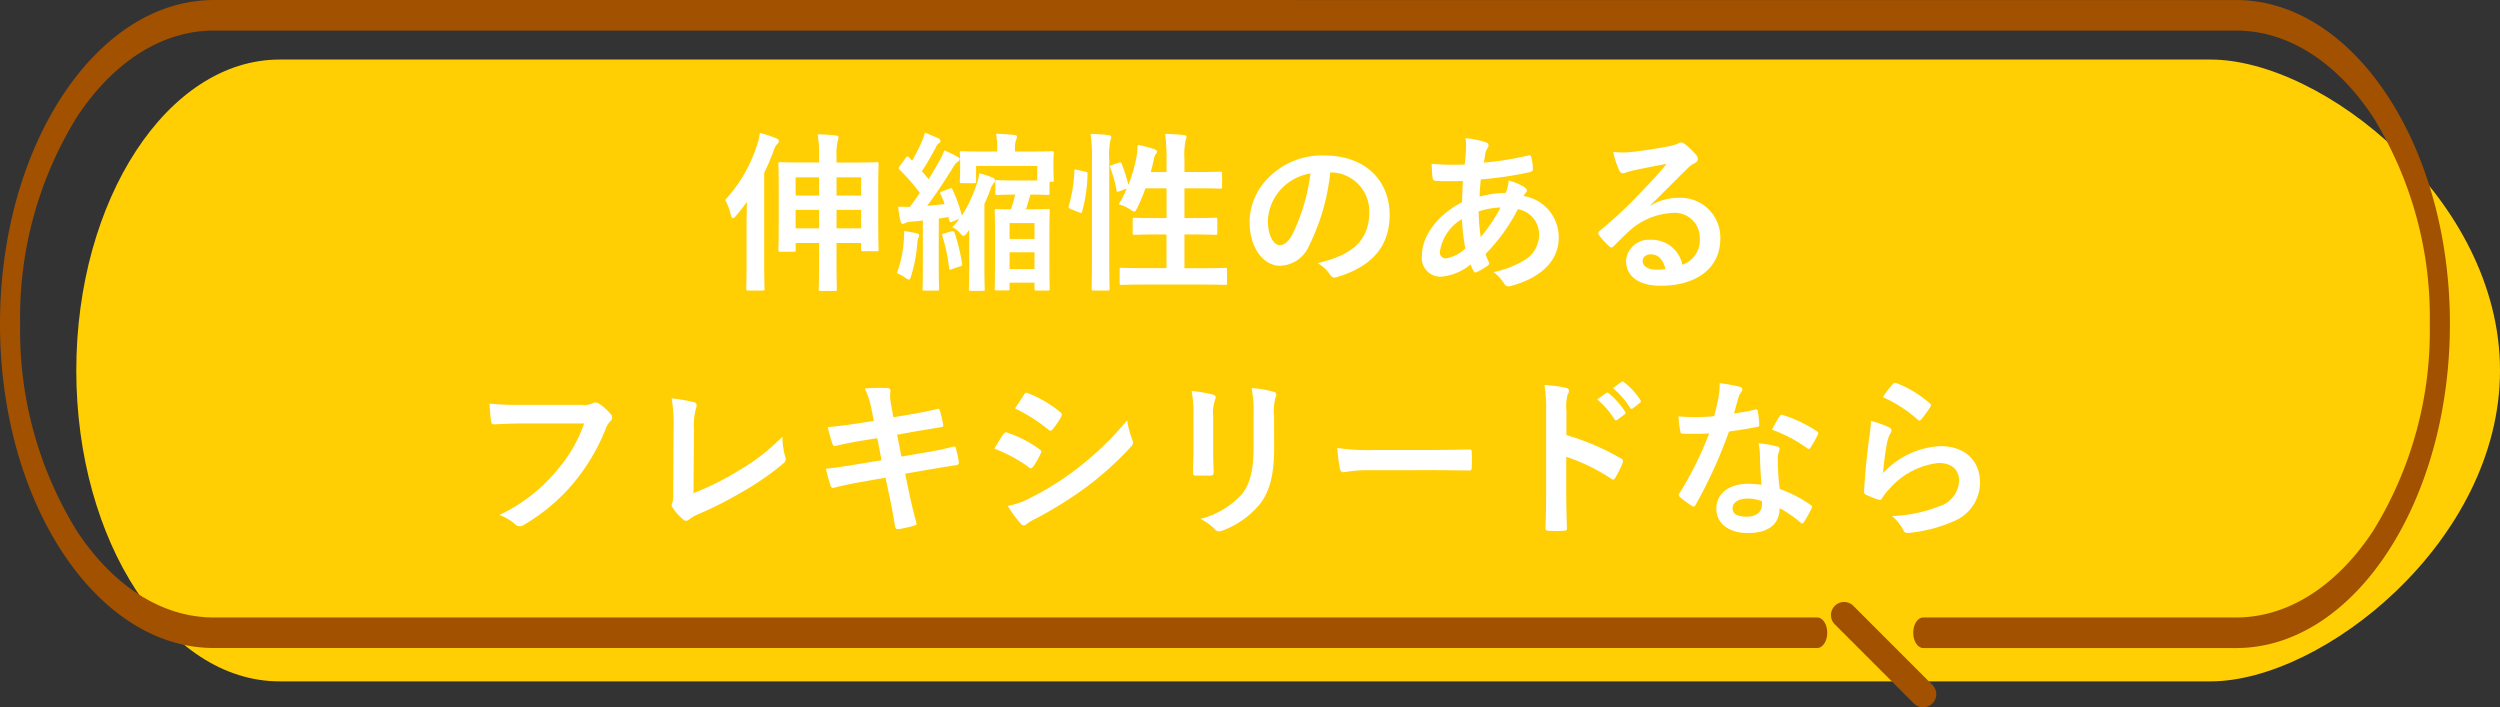
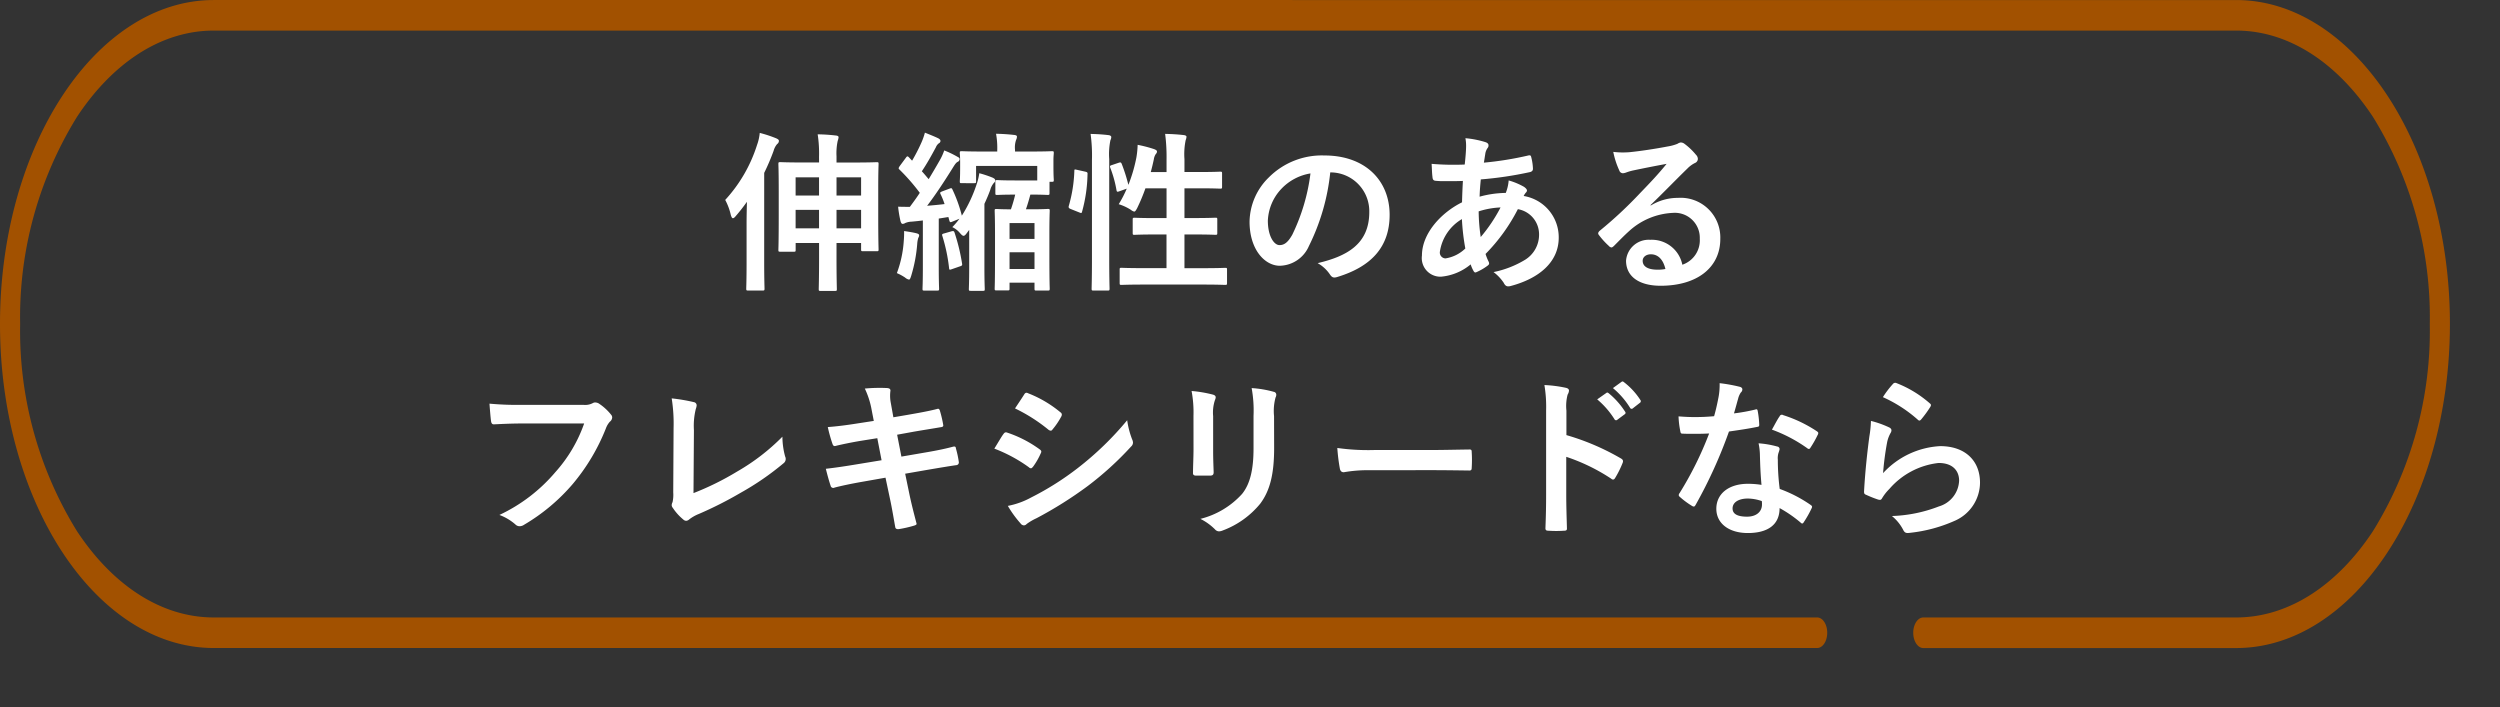
<svg xmlns="http://www.w3.org/2000/svg" width="233.949" height="66.189" viewBox="0 0 233.949 66.189">
  <rect x="0" y="0" width="233.949" height="66.189" fill="#333333" stroke="none" />
  <g id="グループ_625" data-name="グループ 625" transform="translate(-46.327 -2142.196)">
    <g id="e1133_1" transform="translate(46.327 2142.196)">
-       <path id="パス_365" data-name="パス 365" d="M56.945,75.989H237.653c10.459,0,27.084-13.092,27.084-29.094S248.113,17.8,237.653,17.8H56.945C46.486,17.8,37.928,30.893,37.928,46.9S46.485,75.989,56.945,75.989Z" transform="translate(-30.788 -12.227)" fill="#ffcf03" />
      <path id="パス_366" data-name="パス 366" d="M40.009,64.445h150.04c.521,0,.943-.64.943-1.429s-.422-1.43-.943-1.43H40.009c-4.982,0-9.508-3.086-12.8-8.068a35.628,35.628,0,0,1-5.324-19.392,35.622,35.622,0,0,1,5.324-19.393c3.289-4.982,7.815-8.067,12.8-8.068H229.254c4.982,0,9.508,3.086,12.8,8.068a35.622,35.622,0,0,1,5.324,19.393,35.623,35.623,0,0,1-5.324,19.392c-3.289,4.981-7.815,8.068-12.8,8.068h-29.27c-.521,0-.944.64-.944,1.431s.423,1.431.944,1.431h29.27c11.011,0,20-13.634,20.008-30.319s-9-30.317-20.008-30.322H40.009C29,3.809,20,17.438,20,34.125S29,64.44,40.009,64.445Z" transform="translate(-20 -3.804)" fill="#a25100" />
-       <path id="パス_367" data-name="パス 367" d="M591.661,133.081a1.228,1.228,0,0,0,0-1.736l-7.4-7.4a1.227,1.227,0,1,0-1.735,1.736l7.4,7.4A1.227,1.227,0,0,0,591.661,133.081Z" transform="translate(-410.825 -67.251)" fill="#a25100" />
    </g>
    <path id="パス_1387" data-name="パス 1387" d="M-38.816-10.736h-1.44c-1.536,0-2.08-.032-2.176-.032-.176,0-.192.016-.192.176,0,.112.032.656.032,2.592v2.16c0,2.576-.032,3.184-.032,3.28,0,.16.016.176.192.176h1.248c.16,0,.176-.016.176-.176V-3.2h2.192v1.408c0,1.856-.032,2.8-.032,2.9,0,.16.016.176.176.176h1.328c.176,0,.192-.016.192-.176,0-.08-.032-1.04-.032-2.912V-3.2h2.3v.592c0,.16.016.176.176.176h1.3c.144,0,.16-.016.16-.176,0-.1-.032-.7-.032-3.264V-8.3c0-1.632.032-2.192.032-2.288,0-.16-.016-.176-.16-.176-.112,0-.656.032-2.192.032h-1.584v-.576a5.563,5.563,0,0,1,.112-1.456,1.283,1.283,0,0,0,.08-.336c0-.1-.1-.144-.256-.16-.56-.064-1.072-.1-1.7-.112a11.658,11.658,0,0,1,.128,2.112Zm1.632,6.16V-6.3h2.3v1.728Zm2.3-4.768v1.7h-2.3v-1.7Zm-6.128,4.768V-6.3h2.192v1.728Zm0-4.768h2.192v1.7h-2.192ZM-45.6-1.376c0,1.584-.032,2.352-.032,2.432,0,.176.016.192.192.192h1.328c.176,0,.192-.016.192-.192,0-.08-.032-.848-.032-2.432V-9.76a21.027,21.027,0,0,0,.88-2.064,1.624,1.624,0,0,1,.336-.64.36.36,0,0,0,.16-.288c0-.112-.08-.16-.24-.24a11.755,11.755,0,0,0-1.552-.512,4.508,4.508,0,0,1-.256,1.136A13.69,13.69,0,0,1-47.6-7.232a5.555,5.555,0,0,1,.528,1.424c.064.192.112.288.192.288.064,0,.16-.064.272-.208a16.5,16.5,0,0,0,1.04-1.328c-.016.7-.032,1.424-.032,2ZM-20.48-11.76v-.16a2.195,2.195,0,0,1,.1-.928.676.676,0,0,0,.08-.32c0-.08-.1-.128-.256-.144-.56-.064-1.12-.1-1.7-.112a7.242,7.242,0,0,1,.112,1.552v.112h-1.184c-1.5,0-2.032-.032-2.128-.032-.176,0-.192.016-.192.16,0,.1.032.336.032.816v.464c0,1.072-.032,1.264-.032,1.376,0,.16.016.176.192.176H-24.3c.16,0,.176-.016.176-.176v-1.44H-18.4v1.36h-2.112c-1.168,0-1.536-.032-1.632-.032-.16,0-.176.016-.176.192v1.024c0,.16.016.176.176.176.1,0,.464-.032,1.632-.032h.048a12.894,12.894,0,0,1-.4,1.376c-.928,0-1.248-.032-1.344-.032-.16,0-.176.016-.176.176,0,.112.032.624.032,2.336v1.7c0,2.656-.032,3.136-.032,3.232,0,.16.016.176.176.176h1.04c.16,0,.176-.016.176-.176V.512h2.336v.544c0,.176.016.192.176.192h1.072c.16,0,.176-.016.176-.192,0-.08-.032-.56-.032-3.216V-4.112c0-1.472.032-2,.032-2.1,0-.16-.016-.176-.176-.176-.112,0-.464.032-1.552.032h-.5c.144-.4.288-.9.416-1.376,1.136,0,1.5.032,1.616.032.16,0,.176-.016.176-.176V-8.928h.208c.176,0,.192-.016.192-.176,0-.1-.032-.3-.032-1.344v-.528c0-.336.032-.56.032-.656,0-.144-.016-.16-.192-.16-.08,0-.624.032-2.112.032ZM-20.992-.768V-2.336h2.336V-.768Zm0-4.3h2.336v1.488h-2.336Zm-6.272-2.976c-.24.1-.256.112-.176.288a7.249,7.249,0,0,1,.368.912c-.5.064-1.056.112-1.632.16.768-1.008,1.584-2.24,2.368-3.5.24-.384.32-.512.48-.608a.283.283,0,0,0,.192-.256c0-.1-.048-.144-.208-.224a8.783,8.783,0,0,0-1.232-.592,5.3,5.3,0,0,1-.448.976c-.32.56-.656,1.136-1.008,1.712-.208-.24-.416-.5-.64-.736.48-.72.864-1.408,1.312-2.24a.857.857,0,0,1,.288-.384.247.247,0,0,0,.144-.208c0-.1-.064-.176-.208-.256-.4-.192-.816-.352-1.248-.528a6.253,6.253,0,0,1-.32.912,16.727,16.727,0,0,1-.88,1.712l-.3-.32c-.128-.128-.176-.1-.272.032l-.592.8c-.112.176-.128.224-.016.32a18.54,18.54,0,0,1,1.9,2.176c-.288.448-.608.88-.928,1.312-.336,0-.7,0-1.1-.016A10.7,10.7,0,0,0-31.2-5.264c.048.176.112.272.192.272a.443.443,0,0,0,.256-.08,1.743,1.743,0,0,1,.608-.128c.352-.032.688-.064,1.04-.112v4.288c0,1.472-.032,2-.032,2.1,0,.16.016.176.176.176h1.184c.176,0,.192-.016.192-.176,0-.08-.032-.624-.032-2.1V-5.488l.9-.144.08.288c.048.192.08.24.288.144l.672-.272a7.885,7.885,0,0,1-.672.784,2.125,2.125,0,0,1,.72.56c.144.16.24.256.336.256.08,0,.176-.08.3-.256l.224-.3V-.9c0,1.3-.032,1.9-.032,2,0,.16.016.176.192.176h1.136c.144,0,.16-.016.16-.176,0-.1-.032-.7-.032-2V-6.864c.208-.448.4-.9.544-1.3a1.663,1.663,0,0,1,.352-.672.266.266,0,0,0,.112-.24c0-.1-.1-.176-.24-.24a10.281,10.281,0,0,0-1.248-.416,5.289,5.289,0,0,1-.224.96A13.125,13.125,0,0,1-25.456-5.76a13.3,13.3,0,0,0-.88-2.448c-.064-.144-.112-.144-.272-.08ZM-31.536-.384a4.689,4.689,0,0,1,.768.416A.79.79,0,0,0-30.4.224c.08,0,.128-.112.208-.368a13.842,13.842,0,0,0,.56-2.976,2.417,2.417,0,0,1,.1-.56.476.476,0,0,0,.08-.24c0-.08-.064-.144-.256-.192-.24-.064-.7-.144-1.152-.208a8.545,8.545,0,0,1-.032.944A10.471,10.471,0,0,1-31.536-.384ZM-27.1-4.1c-.192.048-.24.08-.176.256a15.919,15.919,0,0,1,.624,2.976c.016.192.048.192.272.112l.736-.256c.208-.064.24-.1.208-.272a18.038,18.038,0,0,0-.7-2.88c-.048-.16-.112-.176-.3-.128Zm15.7-6.4c-.208.064-.224.1-.16.272a10.942,10.942,0,0,1,.576,2.08c.032.176.08.176.288.1l.672-.24a10.332,10.332,0,0,1-.752,1.456A4.562,4.562,0,0,1-9.632-6.3a.783.783,0,0,0,.3.16c.1,0,.16-.1.288-.336a17.649,17.649,0,0,0,.768-1.84H-6.3v2.784h-.96c-1.44,0-1.92-.032-2.032-.032-.16,0-.176.016-.176.176v1.248c0,.16.016.176.176.176C-9.184-3.968-8.7-4-7.264-4h.96V-.848H-8.32c-1.568,0-2.112-.032-2.192-.032-.16,0-.176.016-.176.176V.528c0,.176.016.192.176.192.08,0,.624-.032,2.192-.032h5.312C-1.44.688-.912.72-.816.72-.656.72-.64.7-.64.528V-.7c0-.16-.016-.176-.176-.176-.1,0-.624.032-2.192.032H-4.624V-4h.864c1.44,0,1.936.032,2.032.032.16,0,.176-.016.176-.176V-5.392c0-.16-.016-.176-.176-.176-.1,0-.592.032-2.032.032h-.864V-8.32H-3.28c1.424,0,1.9.032,2,.032.16,0,.176-.016.176-.176V-9.7c0-.16-.016-.176-.176-.176-.1,0-.576.032-2,.032H-4.624v-1.2a6.52,6.52,0,0,1,.112-1.776,1.174,1.174,0,0,0,.08-.32c0-.08-.1-.144-.256-.16-.544-.064-1.136-.1-1.744-.112A16.868,16.868,0,0,1-6.3-10.992V-9.84H-7.776q.168-.624.288-1.2a1.152,1.152,0,0,1,.192-.5.291.291,0,0,0,.1-.224c0-.08-.064-.144-.272-.224a12.273,12.273,0,0,0-1.536-.4,8.734,8.734,0,0,1-.112,1.152A14.218,14.218,0,0,1-9.872-8.64a15.669,15.669,0,0,0-.624-1.968c-.064-.144-.112-.16-.288-.1ZM-13.28-1.728c0,1.792-.032,2.7-.032,2.784,0,.176.016.192.176.192h1.328c.16,0,.176-.016.176-.192,0-.08-.032-.992-.032-2.8v-9.3a6.348,6.348,0,0,1,.112-1.776.718.718,0,0,0,.08-.3c0-.08-.1-.16-.256-.176-.528-.064-1.072-.1-1.68-.112a14.7,14.7,0,0,1,.128,2.416Zm-1.392-8.32c-.224-.048-.256-.064-.256.1A13.288,13.288,0,0,1-15.44-6.7c-.048.16-.032.24.176.32l.8.32c.176.064.208.1.256-.064a13.961,13.961,0,0,0,.512-3.5c.016-.176-.016-.208-.224-.256Zm23.76.24A3.634,3.634,0,0,1,12.672-6.1c0,3.024-2.128,4.144-4.832,4.784A3.393,3.393,0,0,1,8.96-.3c.208.32.352.384.688.288C12.9-.992,14.576-2.864,14.576-5.84c0-3.184-2.256-5.552-6.1-5.552a7,7,0,0,0-5.2,2.048,5.9,5.9,0,0,0-1.808,4.16C1.472-2.576,2.9-1.072,4.3-1.072a3.039,3.039,0,0,0,2.72-1.84,20.034,20.034,0,0,0,2-6.9Zm-1.92.1a18.281,18.281,0,0,1-1.7,5.728c-.432.768-.784.976-1.2.976-.5,0-1.088-.816-1.088-2.288a4.607,4.607,0,0,1,1.248-2.96A4.819,4.819,0,0,1,7.168-9.712Zm14.5-3.3a3.761,3.761,0,0,1,.064.72c0,.448-.064,1.168-.128,1.744a24.4,24.4,0,0,1-3.1-.064c.032.448.032.864.08,1.216.016.272.112.352.288.368a6.363,6.363,0,0,0,.912.032c.272,0,.7.016,1.648-.016-.032.608-.064,1.312-.08,2C19.376-6.032,17.6-4.08,17.6-2.032A1.743,1.743,0,0,0,19.376-.048,5.033,5.033,0,0,0,22.16-1.2a3.189,3.189,0,0,0,.272.624c.1.16.16.16.32.08a5.09,5.09,0,0,0,.96-.56c.16-.112.224-.192.128-.4a4.825,4.825,0,0,1-.288-.72,16.923,16.923,0,0,0,3.024-4.192,2.388,2.388,0,0,1,1.984,2.32,2.754,2.754,0,0,1-1.28,2.4A9.212,9.212,0,0,1,24.3-.48a4.068,4.068,0,0,1,.944.992c.176.352.352.4.7.3C28.5.128,30.4-1.376,30.4-3.7a3.913,3.913,0,0,0-3.28-3.9,1.383,1.383,0,0,1,.208-.32.277.277,0,0,0,.1-.192c0-.1-.1-.224-.288-.352a6.44,6.44,0,0,0-1.424-.592,3.926,3.926,0,0,1-.272,1.168,9.605,9.605,0,0,0-2.448.352c.016-.56.048-.944.112-1.616a33.947,33.947,0,0,0,4.544-.672c.176-.032.336-.112.336-.32a4.963,4.963,0,0,0-.16-1.088c-.032-.144-.08-.208-.272-.16a30.759,30.759,0,0,1-4.16.672c.048-.272.08-.512.128-.8a1.236,1.236,0,0,1,.224-.576.352.352,0,0,0,.08-.256q0-.192-.288-.288A8.764,8.764,0,0,0,21.664-13.008ZM23.1-3.76a17.133,17.133,0,0,1-.192-2.4,7.509,7.509,0,0,1,2.048-.368A14.683,14.683,0,0,1,23.1-3.76Zm-1.76-1.68a20.746,20.746,0,0,0,.32,2.752,3.429,3.429,0,0,1-1.856.928.546.546,0,0,1-.528-.608A4.268,4.268,0,0,1,21.344-5.44ZM38.992-6.752c1.216-1.168,2.288-2.288,3.456-3.424a2.582,2.582,0,0,1,.7-.512.423.423,0,0,0,.272-.384.555.555,0,0,0-.176-.384,6.055,6.055,0,0,0-1.072-1.024.57.57,0,0,0-.368-.128.827.827,0,0,0-.3.128,4.245,4.245,0,0,1-.88.24c-1.248.24-2.656.448-3.632.544a7.711,7.711,0,0,1-1.488-.032A7.661,7.661,0,0,0,36.064-10a.364.364,0,0,0,.352.272,1.174,1.174,0,0,0,.32-.08A4.925,4.925,0,0,1,37.408-10c.992-.208,2.128-.432,3.088-.608-.736.912-1.488,1.712-2.48,2.736a38.514,38.514,0,0,1-3.792,3.536c-.128.128-.176.24-.08.368a7.2,7.2,0,0,0,.944,1.04.393.393,0,0,0,.24.144c.08,0,.16-.064.272-.176.48-.48.928-.944,1.392-1.36a6.514,6.514,0,0,1,4.1-1.7A2.336,2.336,0,0,1,43.6-3.6a2.41,2.41,0,0,1-1.632,2.432A2.912,2.912,0,0,0,38.96-3.5,2.123,2.123,0,0,0,36.7-1.552C36.7-.064,37.92.8,39.936.8,43.36.8,45.52-.912,45.52-3.584a3.713,3.713,0,0,0-3.968-3.84,4.815,4.815,0,0,0-2.544.72ZM40.384-.768a3.5,3.5,0,0,1-.736.064c-.96,0-1.392-.336-1.392-.832,0-.336.3-.608.768-.608C39.7-2.144,40.176-1.648,40.384-.768ZM-60.8,13.688a13.467,13.467,0,0,1-2.7,4.56,15.463,15.463,0,0,1-5.232,4,4.757,4.757,0,0,1,1.488.88.561.561,0,0,0,.4.176.774.774,0,0,0,.432-.144,17.942,17.942,0,0,0,4.544-3.808,18.842,18.842,0,0,0,3.1-5.2,1.926,1.926,0,0,1,.368-.624.546.546,0,0,0,.224-.4.4.4,0,0,0-.112-.272A4.924,4.924,0,0,0-59.456,11.8a.782.782,0,0,0-.3-.08.452.452,0,0,0-.24.064,1.53,1.53,0,0,1-.88.16h-5.712a28,28,0,0,1-3.072-.112c.032.464.1,1.3.144,1.616.032.224.1.336.3.32.688-.032,1.6-.08,2.64-.08Zm10.272.624a6.583,6.583,0,0,1,.176-1.984,1.222,1.222,0,0,0,.08-.336.307.307,0,0,0-.256-.3,16.279,16.279,0,0,0-2.08-.352,15.13,15.13,0,0,1,.176,2.784l-.032,6.016a3.156,3.156,0,0,1-.064.912.649.649,0,0,0-.08.272.392.392,0,0,0,.1.256,4.935,4.935,0,0,0,.976,1.088.427.427,0,0,0,.272.128.464.464,0,0,0,.288-.128,3.69,3.69,0,0,1,.9-.512,35.8,35.8,0,0,0,3.92-1.984,25.889,25.889,0,0,0,4-2.752.505.505,0,0,0,.16-.64,7.2,7.2,0,0,1-.256-1.856,19.772,19.772,0,0,1-4.24,3.264,26.309,26.309,0,0,1-4.08,2.016Zm16.832-.864-1.456.224c-1.1.176-1.984.288-2.848.352a13.576,13.576,0,0,0,.448,1.6c.064.16.144.208.3.16.432-.112,1.5-.336,2.384-.48l1.5-.24.4,2.064-2.24.368c-1.152.192-2,.32-2.976.432.128.512.288,1.12.448,1.584a.251.251,0,0,0,.368.176c.608-.16,1.5-.352,2.592-.544l2.176-.384.4,1.888c.224,1.024.4,2.144.512,2.736.016.128.112.208.32.192A10.882,10.882,0,0,0-29.9,23.24c.144-.048.224-.1.208-.176-.208-.8-.48-1.824-.7-2.9l-.368-1.776,2.208-.384c1.136-.192,2.1-.352,2.576-.416a.253.253,0,0,0,.24-.272,8.976,8.976,0,0,0-.272-1.28c-.016-.16-.064-.224-.272-.176-.592.16-1.376.336-2.512.528l-2.32.4-.4-2.048,1.408-.256c.8-.144,1.936-.32,2.672-.448.16-.016.24-.064.24-.176a11.026,11.026,0,0,0-.32-1.376c-.032-.112-.1-.176-.176-.176-.832.224-1.952.416-2.864.576l-1.312.224-.24-1.344a3.481,3.481,0,0,1-.032-1.152c0-.16-.112-.224-.32-.24a15.052,15.052,0,0,0-2.08.048,7.725,7.725,0,0,1,.64,2Zm11.28,2.592a14.029,14.029,0,0,1,3.232,1.744.31.31,0,0,0,.192.1c.064,0,.128-.064.208-.16a6.515,6.515,0,0,0,.7-1.216.475.475,0,0,0,.064-.176c0-.1-.064-.16-.176-.24a11.1,11.1,0,0,0-3.072-1.568c-.144-.032-.224.048-.3.16C-21.76,14.936-22.016,15.4-22.416,16.04Zm1.936-3.76a15.474,15.474,0,0,1,3.1,1.968.412.412,0,0,0,.24.112.178.178,0,0,0,.16-.1,6.848,6.848,0,0,0,.816-1.2.387.387,0,0,0,.064-.208.253.253,0,0,0-.128-.208,10.877,10.877,0,0,0-3.008-1.776c-.192-.1-.288-.064-.4.128C-19.9,11.416-20.208,11.864-20.48,12.28Zm-.672,9.12a10.1,10.1,0,0,0,1.184,1.632.412.412,0,0,0,.32.192.355.355,0,0,0,.256-.128,5.257,5.257,0,0,1,.928-.544,37.146,37.146,0,0,0,4.784-3.008,29.809,29.809,0,0,0,4.064-3.7.5.5,0,0,0,.176-.368.782.782,0,0,0-.08-.3,7.991,7.991,0,0,1-.464-1.792,29.116,29.116,0,0,1-4.608,4.464,26.8,26.8,0,0,1-4.384,2.768A7.4,7.4,0,0,1-21.152,21.4Zm17.376-5.28c0,.688-.048,1.616-.048,2.176-.016.192.08.272.3.272h1.28c.256,0,.352-.08.352-.32-.016-.56-.048-1.184-.048-2.016V13a3.683,3.683,0,0,1,.176-1.52.671.671,0,0,0,.064-.24c0-.112-.08-.208-.272-.256a11.841,11.841,0,0,0-1.984-.336,10.955,10.955,0,0,1,.176,2.336ZM3.76,13A4.82,4.82,0,0,1,3.9,11.256.507.507,0,0,0,3.968,11a.269.269,0,0,0-.224-.272,10.012,10.012,0,0,0-2.08-.352,11.747,11.747,0,0,1,.176,2.608v3.024c0,2.032-.336,3.36-1.072,4.272a7.818,7.818,0,0,1-3.9,2.336,5.2,5.2,0,0,1,1.36.976.519.519,0,0,0,.384.192,1.011,1.011,0,0,0,.336-.08,8.255,8.255,0,0,0,3.52-2.512c.944-1.264,1.3-2.848,1.3-5.216ZM18.4,18.056c1.184,0,2.368.016,3.568.032.224.016.288-.048.288-.24a11.793,11.793,0,0,0,0-1.5c0-.192-.048-.24-.288-.224-1.232.016-2.464.048-3.68.048H13.136a20.556,20.556,0,0,1-3.456-.192,17.365,17.365,0,0,0,.24,1.936c.048.24.176.336.368.336a12.794,12.794,0,0,1,2.352-.192Zm12.72-5.568a4.167,4.167,0,0,1,.112-1.5.842.842,0,0,0,.128-.368c0-.128-.08-.224-.3-.272a11.81,11.81,0,0,0-2-.256,12.209,12.209,0,0,1,.16,2.368v7.872c0,1.024-.016,1.968-.064,3.152,0,.192.08.24.3.24a10.573,10.573,0,0,0,1.424,0c.224,0,.3-.048.288-.24-.032-1.152-.064-2.1-.064-3.136V16.808a17.721,17.721,0,0,1,4.208,2.048.245.245,0,0,0,.176.08c.08,0,.144-.064.208-.176a9.4,9.4,0,0,0,.688-1.392c.08-.208,0-.32-.176-.416a22.569,22.569,0,0,0-5.088-2.176ZM34,11.432a7.939,7.939,0,0,1,1.616,1.856.167.167,0,0,0,.272.048l.672-.5a.161.161,0,0,0,.048-.256,7.364,7.364,0,0,0-1.52-1.712c-.1-.08-.16-.1-.24-.032Zm1.472-1.056a7.569,7.569,0,0,1,1.6,1.84.164.164,0,0,0,.272.048l.64-.5a.185.185,0,0,0,.048-.288,6.682,6.682,0,0,0-1.52-1.648c-.1-.08-.144-.1-.24-.032Zm13.9,9.056a8.246,8.246,0,0,0-1.264-.1c-1.808,0-2.96.944-2.96,2.336,0,1.376,1.184,2.272,2.944,2.272,1.824,0,2.976-.736,2.976-2.336a11.9,11.9,0,0,1,1.952,1.344c.064.064.112.1.16.1s.1-.032.144-.112a9.845,9.845,0,0,0,.736-1.3c.08-.16.064-.224-.1-.336a12.546,12.546,0,0,0-2.88-1.488,20.9,20.9,0,0,1-.176-2.72,1.663,1.663,0,0,1,.064-.656,2.006,2.006,0,0,0,.1-.336.246.246,0,0,0-.224-.256,8.649,8.649,0,0,0-1.744-.3,5.619,5.619,0,0,1,.128,1.136C49.248,17.432,49.28,18.408,49.376,19.432Zm.032,1.52a1.843,1.843,0,0,1,.016.32c0,.672-.528,1.136-1.392,1.136-.912,0-1.36-.256-1.36-.768,0-.608.624-.928,1.424-.928A4.078,4.078,0,0,1,49.408,20.952ZM46.8,12.744c.144-.48.272-.976.384-1.36a1.759,1.759,0,0,1,.256-.592.394.394,0,0,0,.144-.3c0-.112-.1-.208-.256-.24a14.8,14.8,0,0,0-1.872-.336,6.192,6.192,0,0,1-.1,1.3c-.112.576-.224,1.12-.416,1.792-.736.064-1.216.08-1.84.08-.464,0-.832-.016-1.488-.064a8.359,8.359,0,0,0,.16,1.36c.032.208.064.256.224.256.4.016.528.016.88.016.5,0,.992,0,1.6-.032A32.279,32.279,0,0,1,41.712,20.2a.306.306,0,0,0-.08.192c0,.064.032.112.112.176a7.6,7.6,0,0,0,1.1.816.444.444,0,0,0,.192.08c.064,0,.112-.048.176-.16a44.211,44.211,0,0,0,3.12-6.864c.992-.144,1.776-.256,2.64-.432.128-.016.192-.048.192-.192a8.682,8.682,0,0,0-.144-1.3c-.032-.176-.1-.176-.24-.128A17.2,17.2,0,0,1,46.8,12.744Zm3.552,1.52a13.828,13.828,0,0,1,3.312,1.744.223.223,0,0,0,.144.064c.048,0,.1-.032.144-.112a9.732,9.732,0,0,0,.672-1.184.382.382,0,0,0,.064-.192c0-.064-.048-.112-.144-.176a12.483,12.483,0,0,0-3.136-1.5.223.223,0,0,0-.336.112C50.864,13.3,50.624,13.784,50.352,14.264Zm10.384-3.04a12.762,12.762,0,0,1,3.232,2.08c.08.08.128.112.192.112.048,0,.112-.048.176-.128a10.477,10.477,0,0,0,.816-1.12.444.444,0,0,0,.08-.192c0-.064-.032-.112-.112-.176a10.5,10.5,0,0,0-3.136-1.9.267.267,0,0,0-.3.08A8.763,8.763,0,0,0,60.736,11.224Zm-1.12,2.224a9.97,9.97,0,0,1-.144,1.44c-.192,1.424-.4,3.312-.5,5.168,0,.224.064.256.224.32a11,11,0,0,0,1.088.432c.208.048.272.048.368-.112a4.378,4.378,0,0,1,.688-.88,7.123,7.123,0,0,1,4.608-2.432c1.376,0,1.92.784,1.92,1.648a2.621,2.621,0,0,1-1.888,2.416,13.276,13.276,0,0,1-4.4.9,4.093,4.093,0,0,1,1.088,1.36c.144.24.288.256.64.208a13.873,13.873,0,0,0,4.1-1.1,3.921,3.921,0,0,0,2.416-3.584c0-2.064-1.392-3.424-3.728-3.424a7.8,7.8,0,0,0-5.344,2.528,26.7,26.7,0,0,1,.384-2.912,3,3,0,0,1,.32-.848.476.476,0,0,0,.08-.24c0-.128-.08-.224-.256-.3A9,9,0,0,0,59.616,13.448Z" transform="translate(161.792 2168.137)" fill="#fff" />
  </g>
</svg>